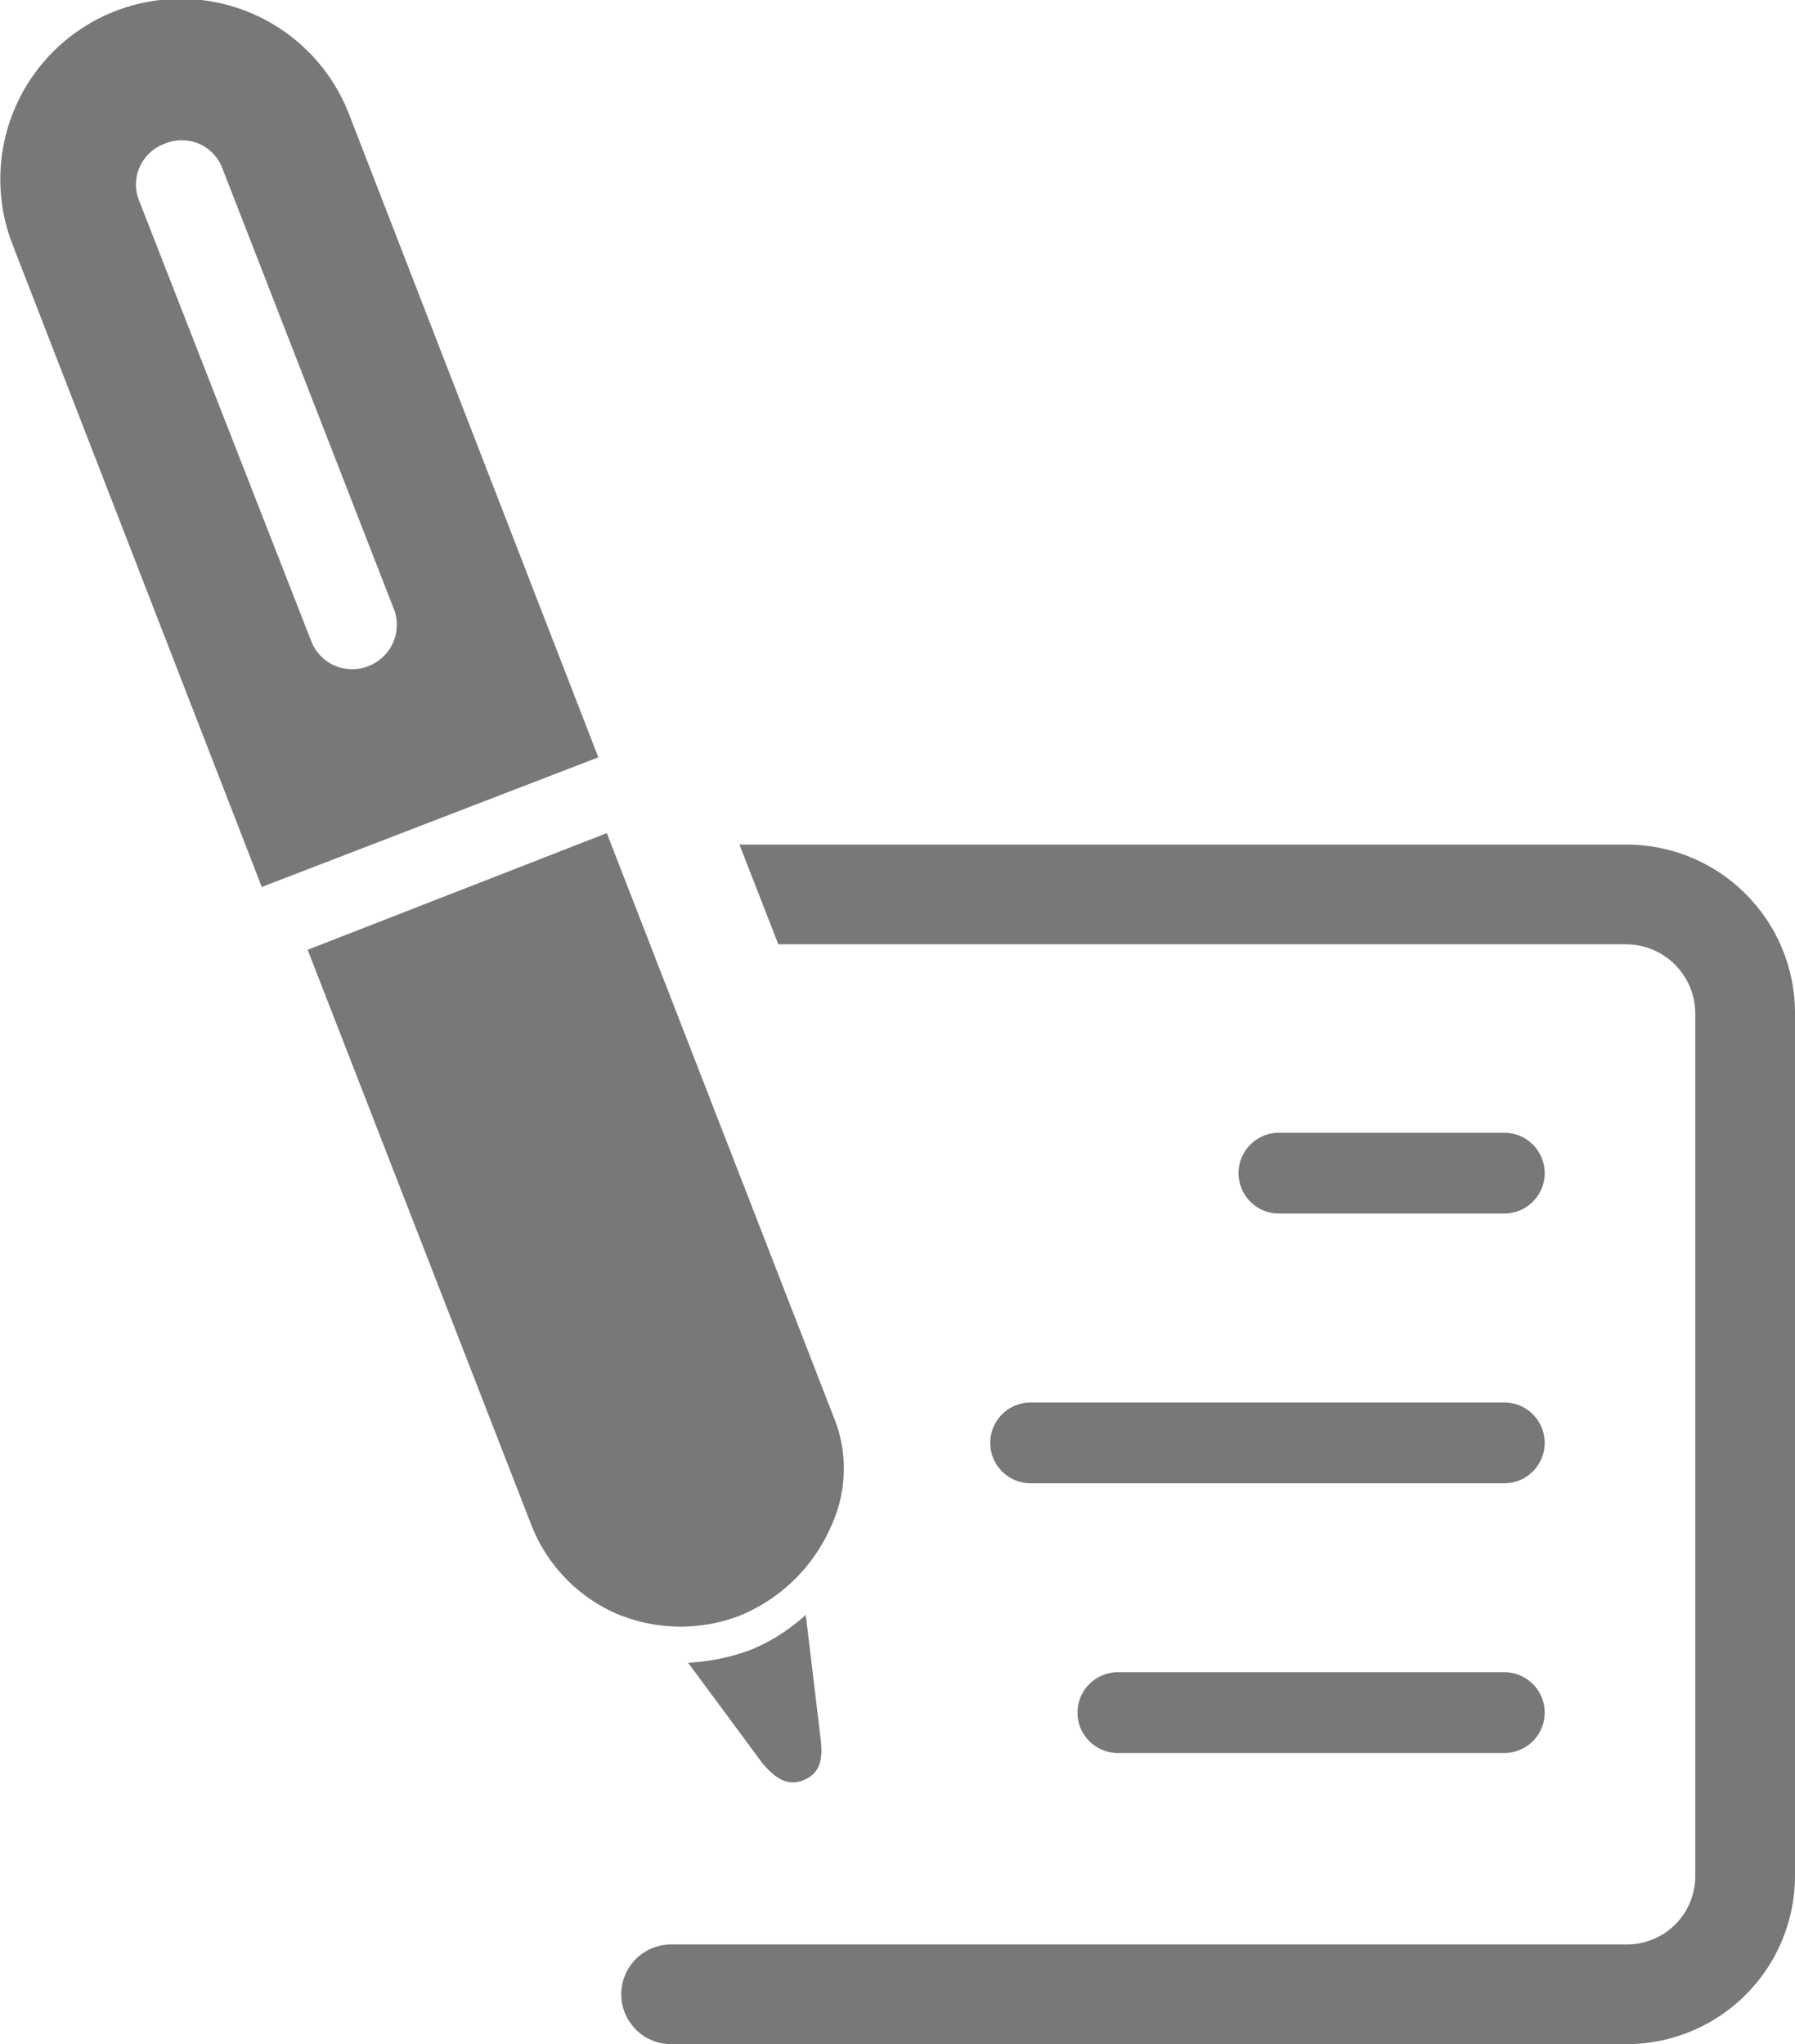
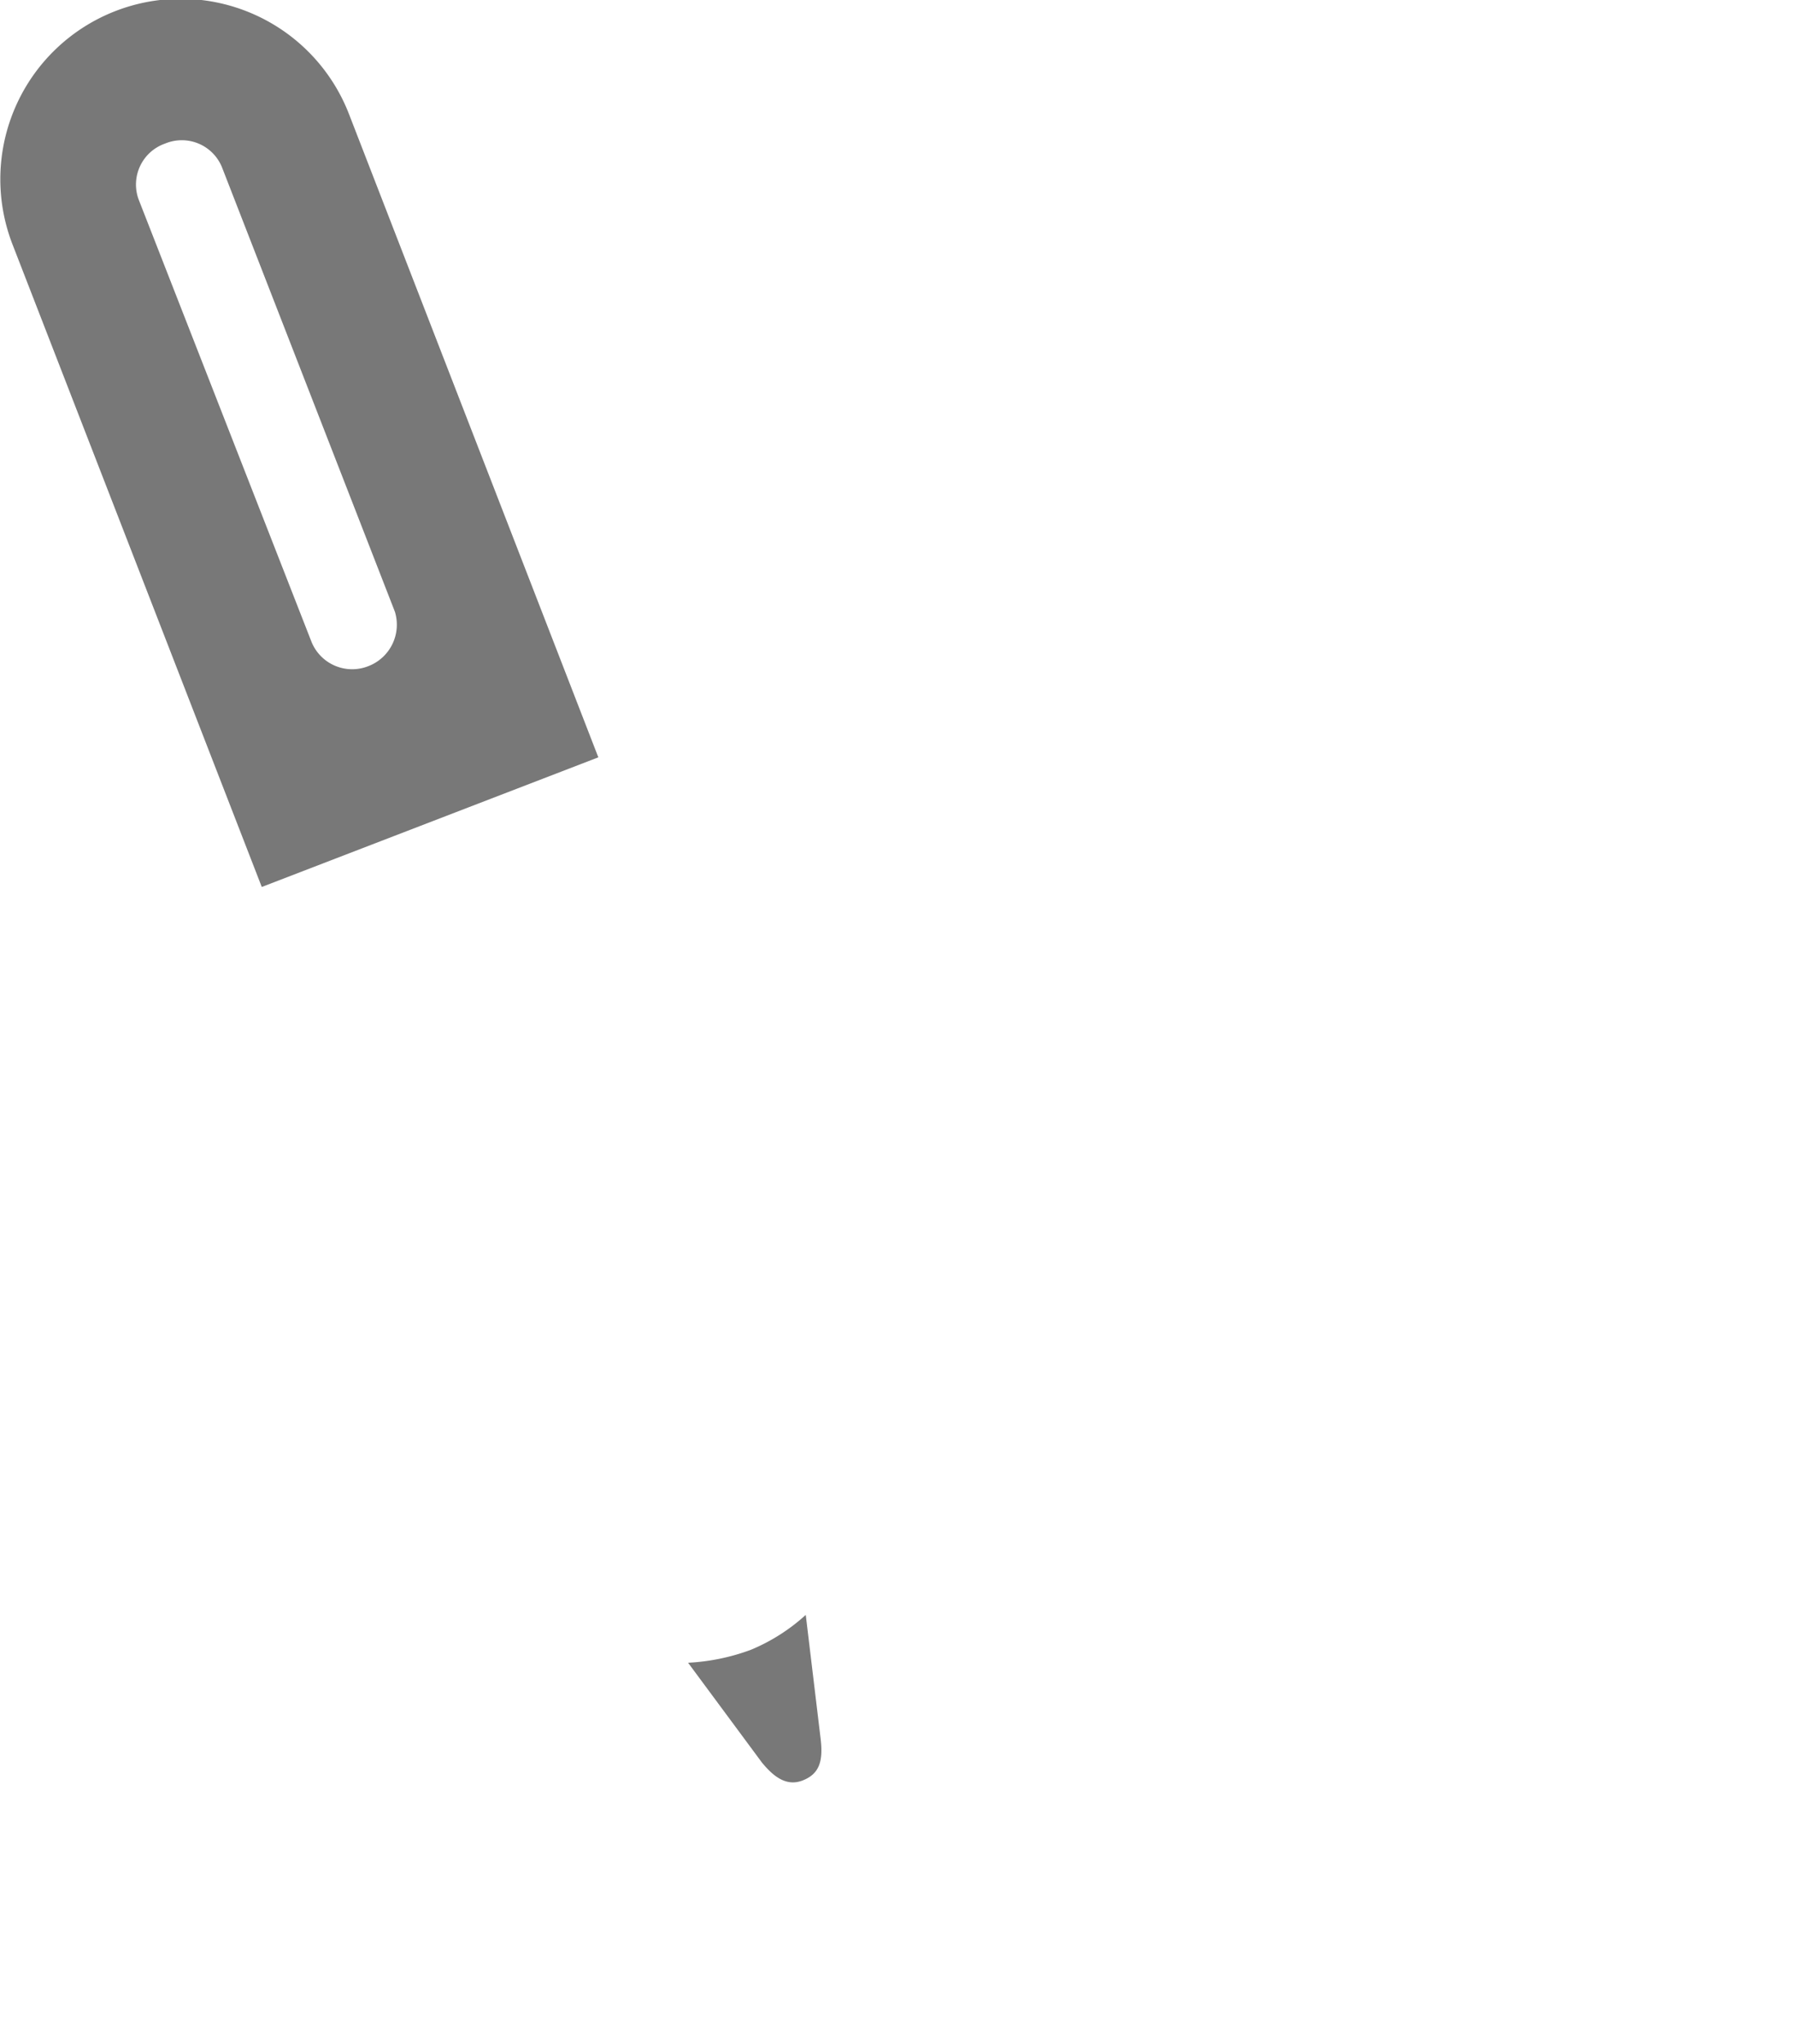
<svg xmlns="http://www.w3.org/2000/svg" viewBox="0 0 36 41">
  <defs>
    <style>.cls-1,.cls-2{fill:#787878;}.cls-2{fill-rule:evenodd;}</style>
  </defs>
  <title>ico pit</title>
  <g id="Warstwa_2" data-name="Warstwa 2">
    <g id="Warstwa_1-2" data-name="Warstwa 1">
      <path class="cls-1" d="M15.06,33.09a4.22,4.22,0,0,1-1.26.26l1.48,2c.23.28.49.49.82.36s.41-.38.36-.82l-.3-2.5A3.79,3.79,0,0,1,15.06,33.09Z" />
-       <path class="cls-1" d="M14.8,32.42a3.4,3.4,0,0,0,1.86-1.79,2.75,2.75,0,0,0,.11-2.08l-4.6-11.84-6,2.34,4.48,11.52a3.22,3.22,0,0,0,1.7,1.79A3.32,3.32,0,0,0,14.8,32.42Z" />
      <path class="cls-2" d="M7.39,13.36a.88.88,0,0,1-1.14-.48L2.78,4a.87.87,0,0,1,.53-1.12.87.87,0,0,1,1.14.47l3.47,8.92A.89.89,0,0,1,7.39,13.36ZM7,2.29A3.6,3.6,0,0,0,.25,4.9l5,12.89L12,15.19Z" />
-       <path class="cls-2" d="M32.62,16.94H14.83l.78,2h17A1.39,1.39,0,0,1,34,20.32v17.3A1.37,1.37,0,0,1,32.62,39H13.46a1,1,0,1,0,0,2H32.62A3.38,3.38,0,0,0,36,37.62V20.32A3.38,3.38,0,0,0,32.62,16.94Zm-12.76,12a.81.81,0,0,0,.81.81h9.5a.81.81,0,0,0,0-1.62h-9.5A.81.81,0,0,0,19.86,28.94Zm10.31,4.6H22.42a.81.81,0,0,0,0,1.62h7.75a.81.81,0,0,0,0-1.62Zm0-9.2a.81.81,0,0,0,0-1.62H25.65a.81.81,0,0,0,0,1.62Z" />
    </g>
  </g>
</svg>